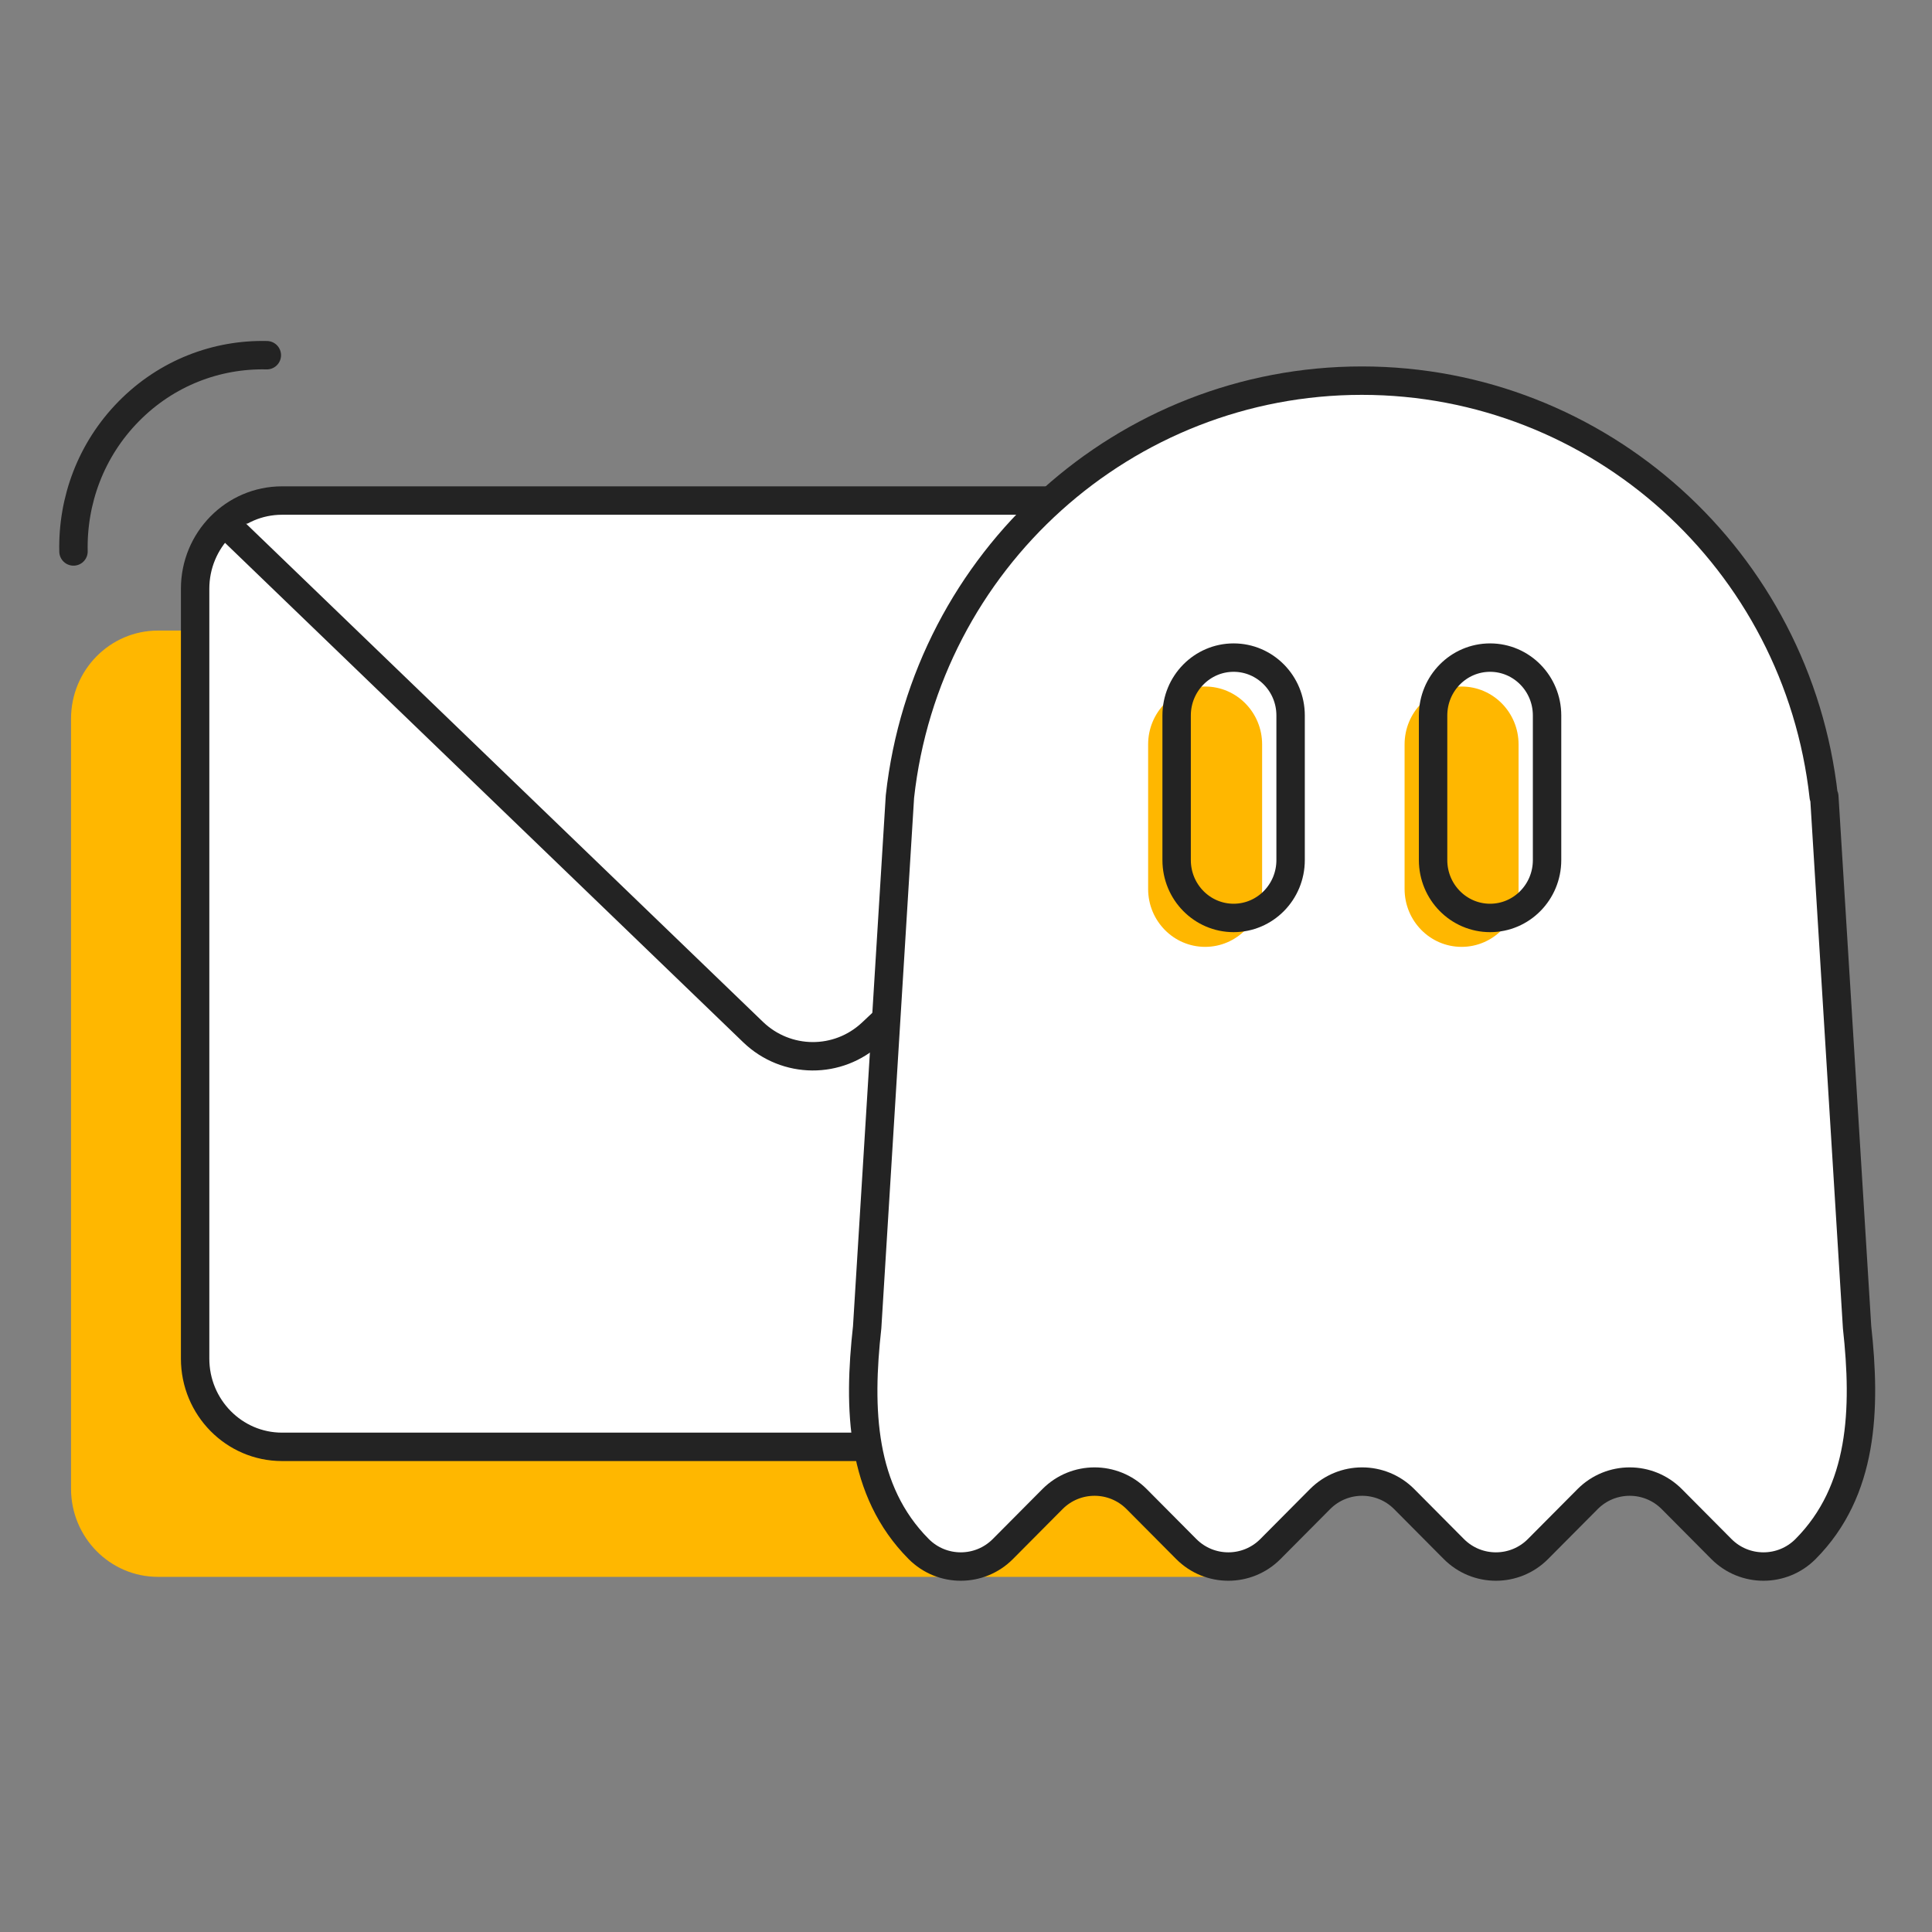
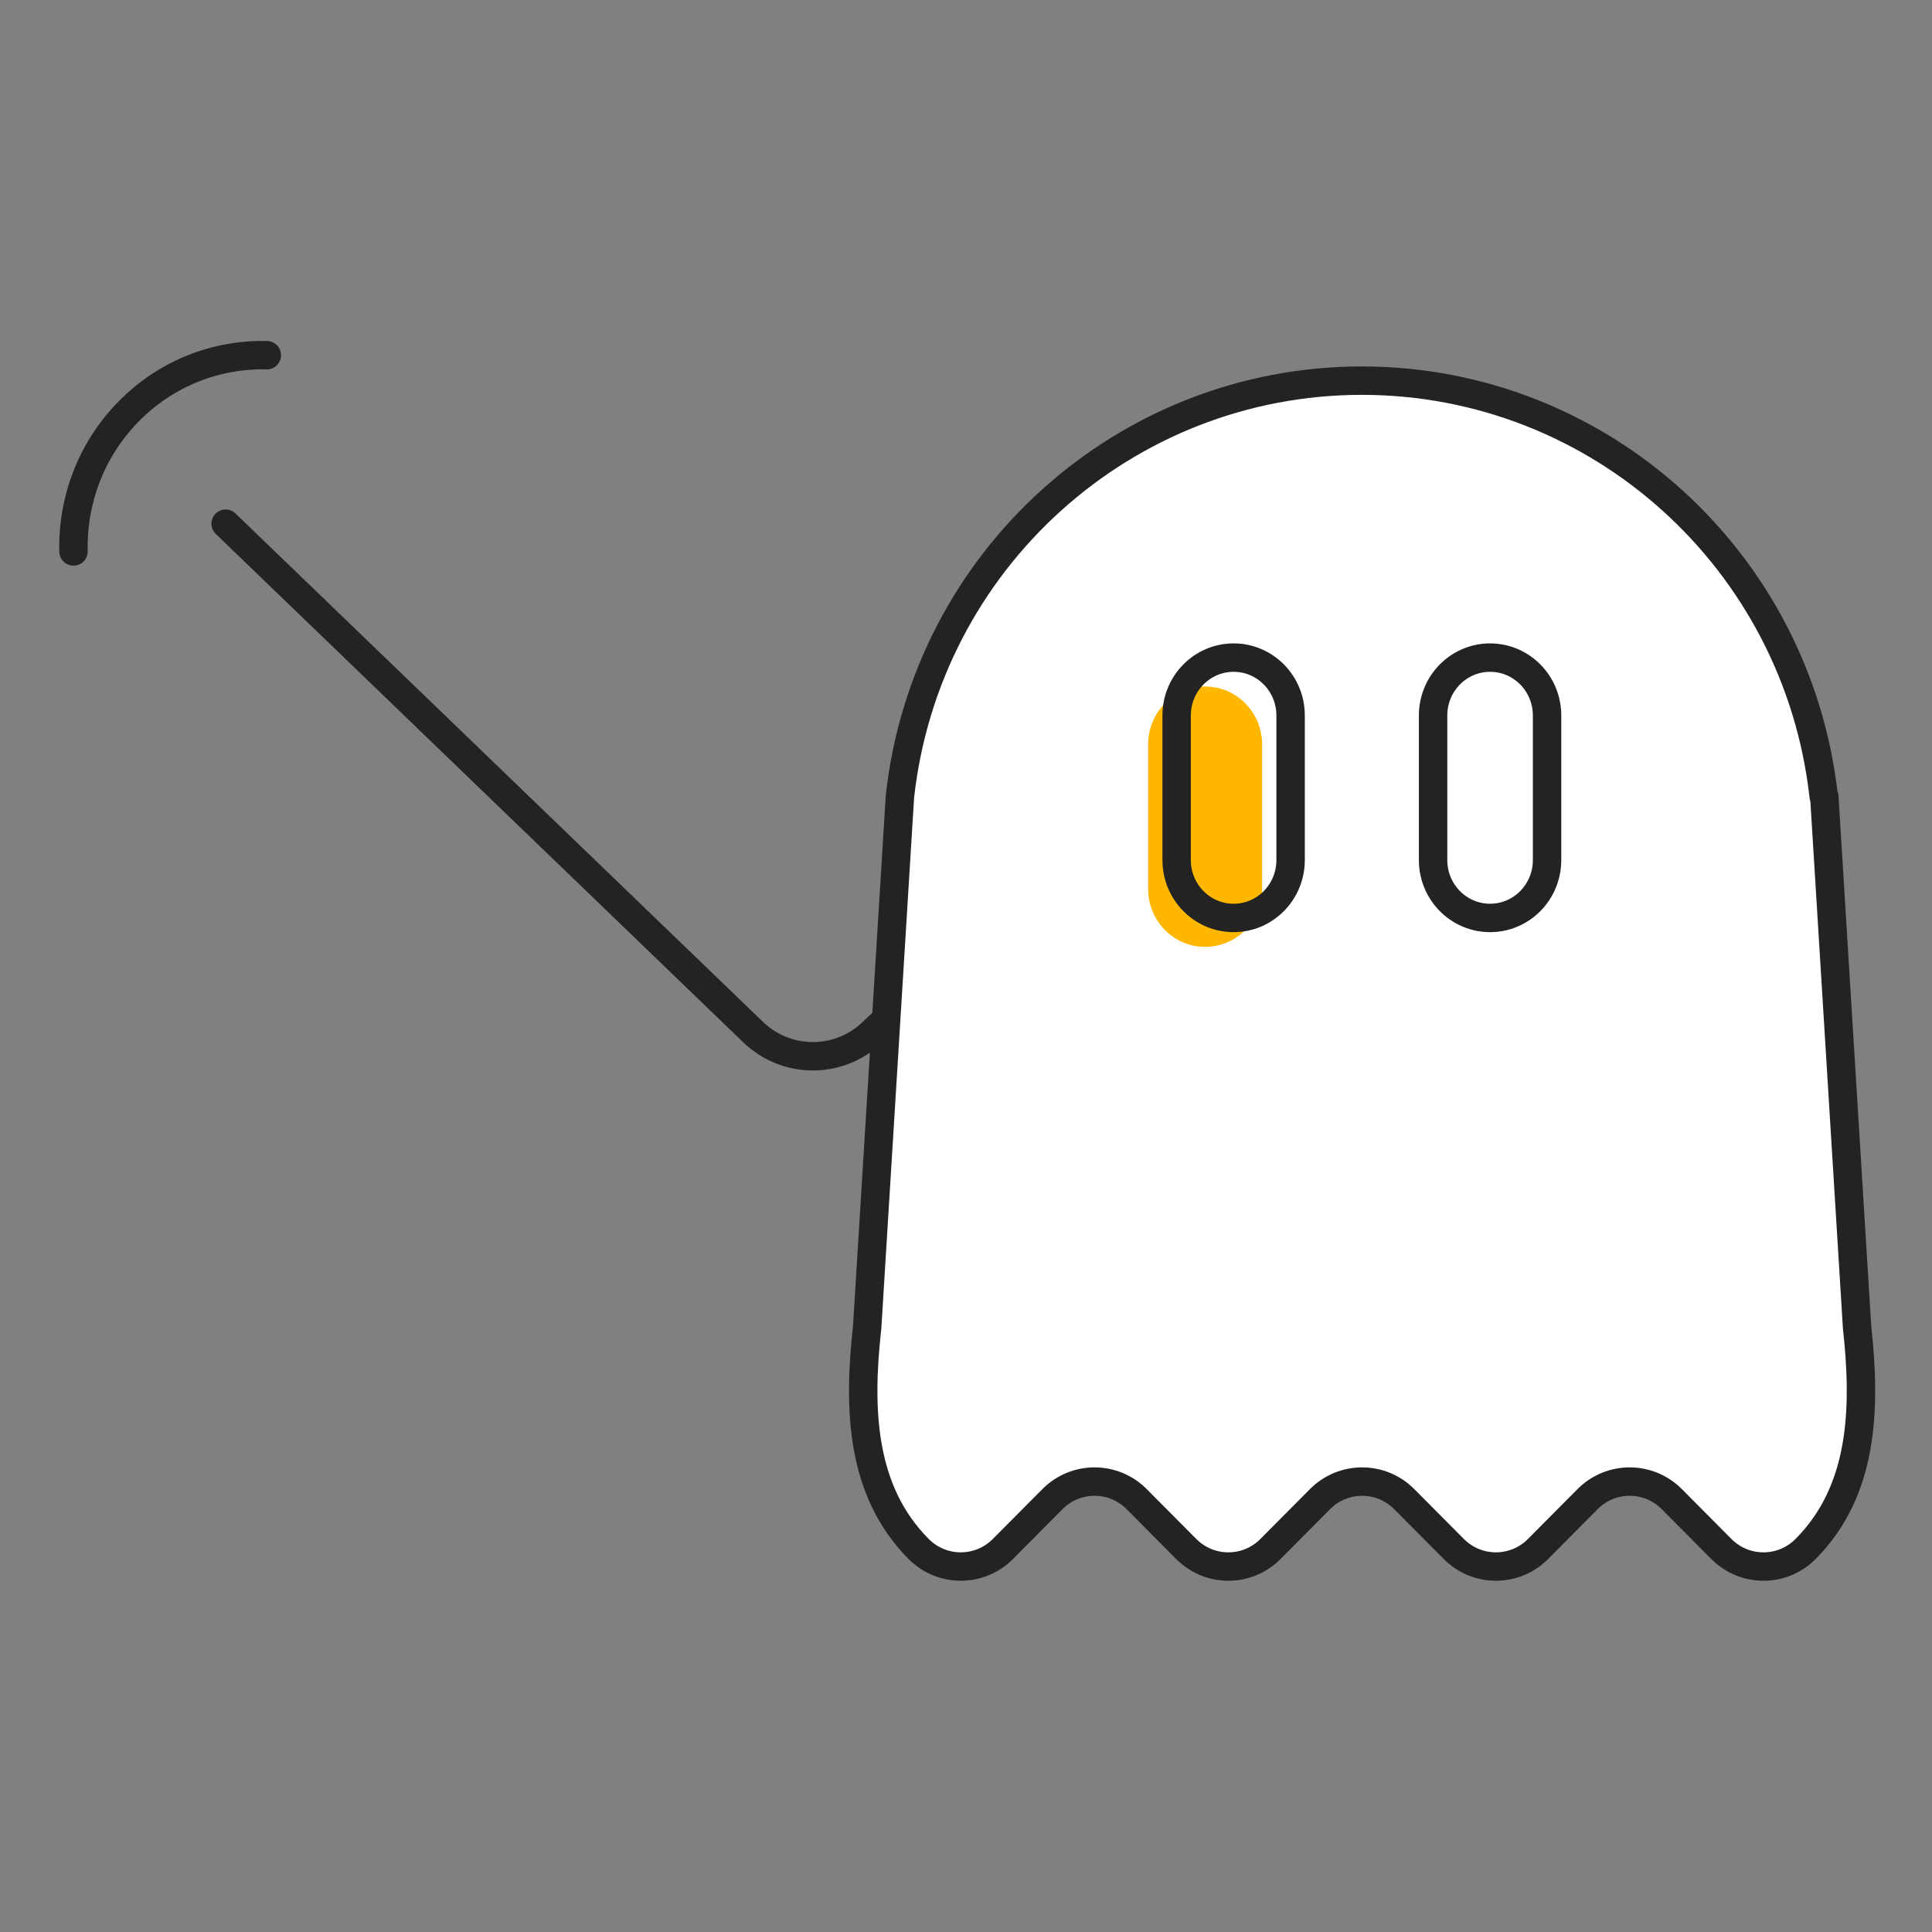
<svg xmlns="http://www.w3.org/2000/svg" width="136" height="136" viewBox="0 0 136 136" fill="none">
  <rect x="0" y="0" width="136" height="136" fill="#808080" stroke="none" />
-   <path d="M86.076 44.388H11.118C7.739 44.388 5 47.168 5 50.598V104.79C5 108.219 7.739 111 11.118 111H86.076C89.455 111 92.194 108.219 92.194 104.79V50.598C92.194 47.168 89.455 44.388 86.076 44.388Z" fill="#FFB700" />
-   <path d="M94.812 35.235H19.853C16.474 35.235 13.735 38.016 13.735 41.446V95.637C13.735 99.067 16.474 101.848 19.853 101.848H94.812C98.191 101.848 100.93 99.067 100.93 95.637V41.446C100.93 38.016 98.191 35.235 94.812 35.235Z" fill="white" stroke="#232323" stroke-width="2" stroke-linecap="round" stroke-linejoin="round" />
-   <path d="M15.882 36.864L53.01 72.649C55.347 74.899 59.008 74.93 61.374 72.7L99.285 37.068" fill="white" />
  <path d="M15.882 36.864L53.01 72.649C55.347 74.899 59.008 74.93 61.374 72.7L99.285 37.068" stroke="#232323" stroke-width="2" stroke-linecap="round" stroke-linejoin="round" />
  <path d="M128.379 56.075C126.534 39.409 112.533 26.795 95.864 26.795C79.196 26.795 65.185 39.409 63.349 56.075L61.043 93.428C60.401 99.201 60.591 104.942 64.673 109.045C66.308 110.684 68.956 110.684 70.591 109.045L74.091 105.523C75.725 103.884 78.373 103.884 80.008 105.523L83.508 109.045C85.143 110.684 87.791 110.684 89.425 109.045L92.926 105.523C94.561 103.884 97.208 103.884 98.843 105.523L102.343 109.045C103.978 110.684 106.626 110.684 108.26 109.045L111.761 105.523C113.395 103.884 116.043 103.884 117.678 105.523L121.178 109.045C122.813 110.684 125.461 110.684 127.095 109.045C131.177 104.942 131.358 99.19 130.726 93.428L128.419 56.075H128.379Z" fill="white" stroke="#232323" stroke-width="2" stroke-linecap="round" stroke-linejoin="round" />
  <path d="M88.845 52.4C88.845 50.151 87.049 48.327 84.833 48.327C82.617 48.327 80.821 50.151 80.821 52.4V62.58C80.821 64.829 82.617 66.653 84.833 66.653C87.049 66.653 88.845 64.829 88.845 62.58V52.4Z" fill="#FFB700" />
-   <path d="M106.897 52.4C106.897 50.151 105.101 48.327 102.886 48.327C100.67 48.327 98.874 50.151 98.874 52.4V62.58C98.874 64.829 100.67 66.653 102.886 66.653C105.101 66.653 106.897 64.829 106.897 62.58V52.4Z" fill="#FFB700" />
  <path d="M90.85 50.364C90.85 48.115 89.054 46.291 86.839 46.291C84.623 46.291 82.827 48.115 82.827 50.364V60.544C82.827 62.794 84.623 64.617 86.839 64.617C89.054 64.617 90.85 62.794 90.85 60.544V50.364Z" stroke="#232323" stroke-width="2" stroke-linecap="round" stroke-linejoin="round" />
  <path d="M108.903 50.364C108.903 48.115 107.107 46.291 104.892 46.291C102.676 46.291 100.88 48.115 100.88 50.364V60.544C100.88 62.794 102.676 64.617 104.892 64.617C107.107 64.617 108.903 62.794 108.903 60.544V50.364Z" stroke="#232323" stroke-width="2" stroke-linecap="round" stroke-linejoin="round" />
  <path d="M18.783 25.004C15.273 24.922 11.743 26.235 9.065 28.954C6.387 31.672 5.093 35.255 5.173 38.819" stroke="#232323" stroke-width="2" stroke-linecap="round" stroke-linejoin="round" />
</svg>